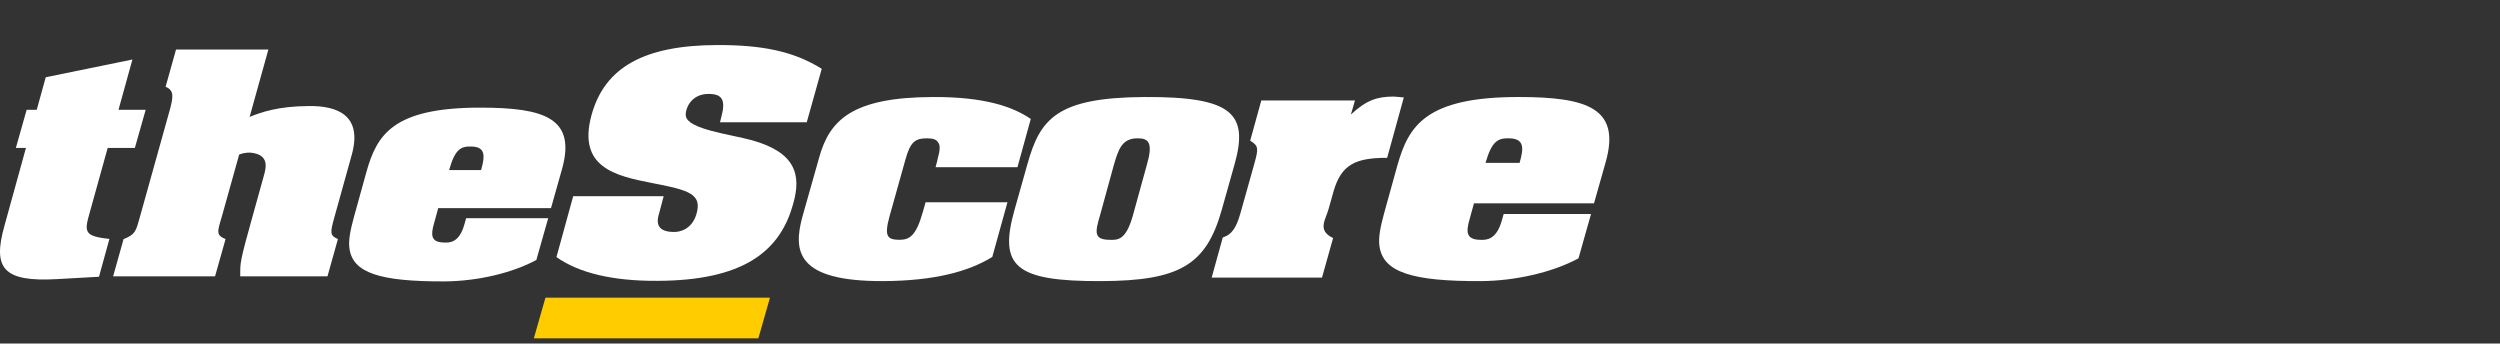
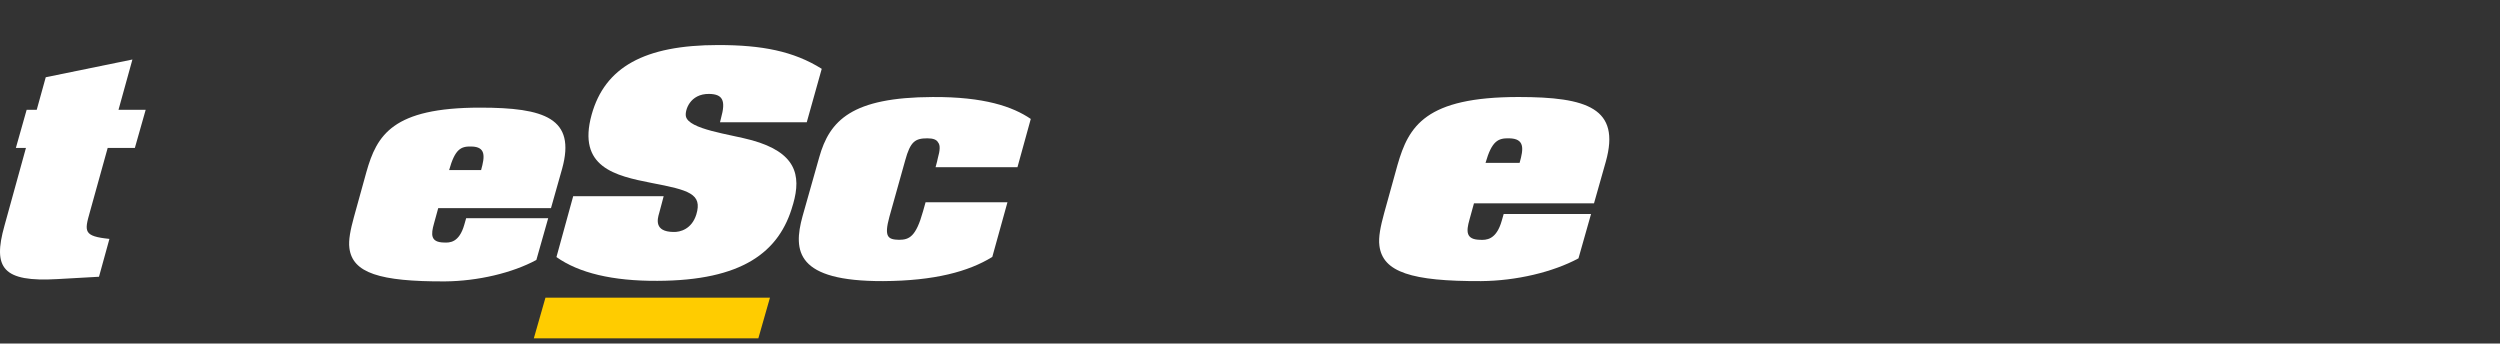
<svg xmlns="http://www.w3.org/2000/svg" width="131" height="18" viewBox="0 0 131 18" fill="none">
  <rect x="0" y="0" width="131" height="18" fill="#333333" stroke="none" />
  <path fill-rule="evenodd" clip-rule="evenodd" d="M73.231 8.637L72.533 11.155C72.339 11.86 72.222 12.434 72.281 12.875C72.455 14.259 73.969 14.745 77.607 14.73C79.453 14.716 81.373 14.259 82.712 13.538L83.371 11.213H78.793L78.696 11.552C78.405 12.595 77.862 12.581 77.549 12.566C76.806 12.551 76.826 12.125 77.001 11.507L77.236 10.654H83.526L84.147 8.461C84.923 5.673 83.177 5.083 79.569 5.083C74.686 5.083 73.813 6.615 73.231 8.637ZM79.627 8.534H77.842C78.172 7.38 78.502 7.233 79.084 7.248C79.899 7.263 79.841 7.789 79.627 8.534Z" fill="white" />
-   <path fill-rule="evenodd" clip-rule="evenodd" d="M73.036 5.06L73.56 5.105L72.687 8.27C71.038 8.27 70.282 8.609 69.875 10.039L69.622 10.938C69.467 11.513 69.002 12.074 69.855 12.472L69.273 14.545H63.492L64.074 12.442C64.346 12.339 64.695 12.236 64.986 11.218L65.723 8.594C65.936 7.813 65.975 7.651 65.51 7.372L66.092 5.266H71L70.786 6.003C71.601 5.237 72.183 5.06 73.036 5.06Z" fill="white" />
-   <path fill-rule="evenodd" clip-rule="evenodd" d="M64.016 11.009L64.694 8.6C65.431 5.967 64.597 5.054 59.942 5.084C55.35 5.113 54.496 6.247 53.837 8.6L53.158 11.009C52.324 13.965 53.196 14.745 57.694 14.73C61.804 14.716 63.201 13.891 64.016 11.009ZM57.636 11.303L58.37 8.629C58.603 7.851 58.778 7.234 59.631 7.248C60.194 7.248 60.427 7.498 60.097 8.629L59.36 11.303C58.991 12.595 58.584 12.581 58.119 12.566C57.307 12.551 57.385 12.155 57.636 11.303Z" fill="white" />
  <path fill-rule="evenodd" clip-rule="evenodd" d="M49.141 8.292C49.257 7.88 49.277 7.616 49.16 7.469C49.083 7.322 48.908 7.248 48.597 7.248C47.956 7.248 47.703 7.41 47.431 8.409L46.604 11.361C46.316 12.419 46.527 12.551 47.104 12.566C47.645 12.566 47.995 12.404 48.364 11.082L48.5 10.598H52.791L51.996 13.464C50.753 14.23 48.966 14.716 46.277 14.73C41.723 14.745 41.548 13.17 42.053 11.332L42.926 8.247C43.469 6.306 44.633 5.099 48.869 5.084C51.569 5.069 53.063 5.584 54.013 6.232L53.315 8.761H49.024L49.102 8.468L49.141 8.292Z" fill="white" />
  <path fill-rule="evenodd" clip-rule="evenodd" d="M39.738 17.727L40.346 15.597H28.582L27.973 17.727H39.738Z" fill="#FFCC00" />
  <path fill-rule="evenodd" clip-rule="evenodd" d="M37.162 4.921C36.14 4.907 35.885 5.796 35.939 6.087C36.067 6.782 38.258 7.032 39.408 7.351C41.689 7.99 42 9.156 41.562 10.683L41.544 10.739C40.85 13.221 38.878 14.702 34.449 14.716C32.099 14.73 30.327 14.301 29.158 13.47L30.035 10.281H34.776C34.703 10.586 34.612 10.878 34.54 11.169C34.449 11.475 34.268 12.141 35.284 12.155C35.647 12.169 36.249 12.002 36.487 11.239C36.815 10.156 36.103 9.961 34.141 9.586C32.245 9.212 30.235 8.767 31.003 6.004C31.697 3.523 33.76 2.36 37.637 2.36C39.919 2.36 41.58 2.678 43.059 3.606L42.274 6.407H37.728L37.783 6.184C38.038 5.268 37.874 4.935 37.162 4.921Z" fill="white" />
  <path fill-rule="evenodd" clip-rule="evenodd" d="M19.201 9.007L18.545 11.377C18.363 12.042 18.253 12.583 18.308 12.999C18.472 14.301 19.892 14.758 23.313 14.745C25.046 14.731 26.849 14.301 28.105 13.622L28.726 11.432H24.427L24.336 11.751C24.063 12.735 23.553 12.722 23.258 12.708C22.558 12.694 22.576 12.292 22.742 11.71L22.963 10.905H28.872L29.456 8.84C30.187 6.194 28.544 5.64 25.155 5.64C20.566 5.64 19.747 7.081 19.201 9.007ZM25.21 8.91H23.535C23.845 7.804 24.154 7.663 24.7 7.677C25.465 7.691 25.41 8.196 25.21 8.91Z" fill="white" />
-   <path fill-rule="evenodd" clip-rule="evenodd" d="M16.157 5.557C17.762 5.53 18.985 6.098 18.437 8.094L17.525 11.374C17.287 12.222 17.287 12.334 17.707 12.528L17.16 14.481H12.588C12.607 13.932 12.497 13.974 13.025 12.097L13.116 11.764L13.826 9.206C13.954 8.761 14.118 8.08 13.098 7.996C12.916 7.996 12.734 8.024 12.534 8.094L11.617 11.374C11.378 12.167 11.323 12.32 11.819 12.528L11.268 14.481H5.927L6.475 12.528C7.094 12.292 7.131 12.083 7.313 11.43L8.915 5.696C9.06 5.114 9.151 4.74 8.678 4.547L9.224 2.595H14.063L13.08 6.126C13.699 5.876 14.555 5.571 16.157 5.557Z" fill="white" />
  <path fill-rule="evenodd" clip-rule="evenodd" d="M7.633 5.755L7.067 7.75H5.643L4.712 11.101C4.42 12.129 4.365 12.38 5.734 12.518L5.187 14.502L3.016 14.624C0.14 14.791 -0.388 14.048 0.231 11.837L1.36 7.75H0.832L1.396 5.755H1.924L2.397 4.048L6.939 3.118L6.209 5.755H7.633Z" fill="white" />
</svg>